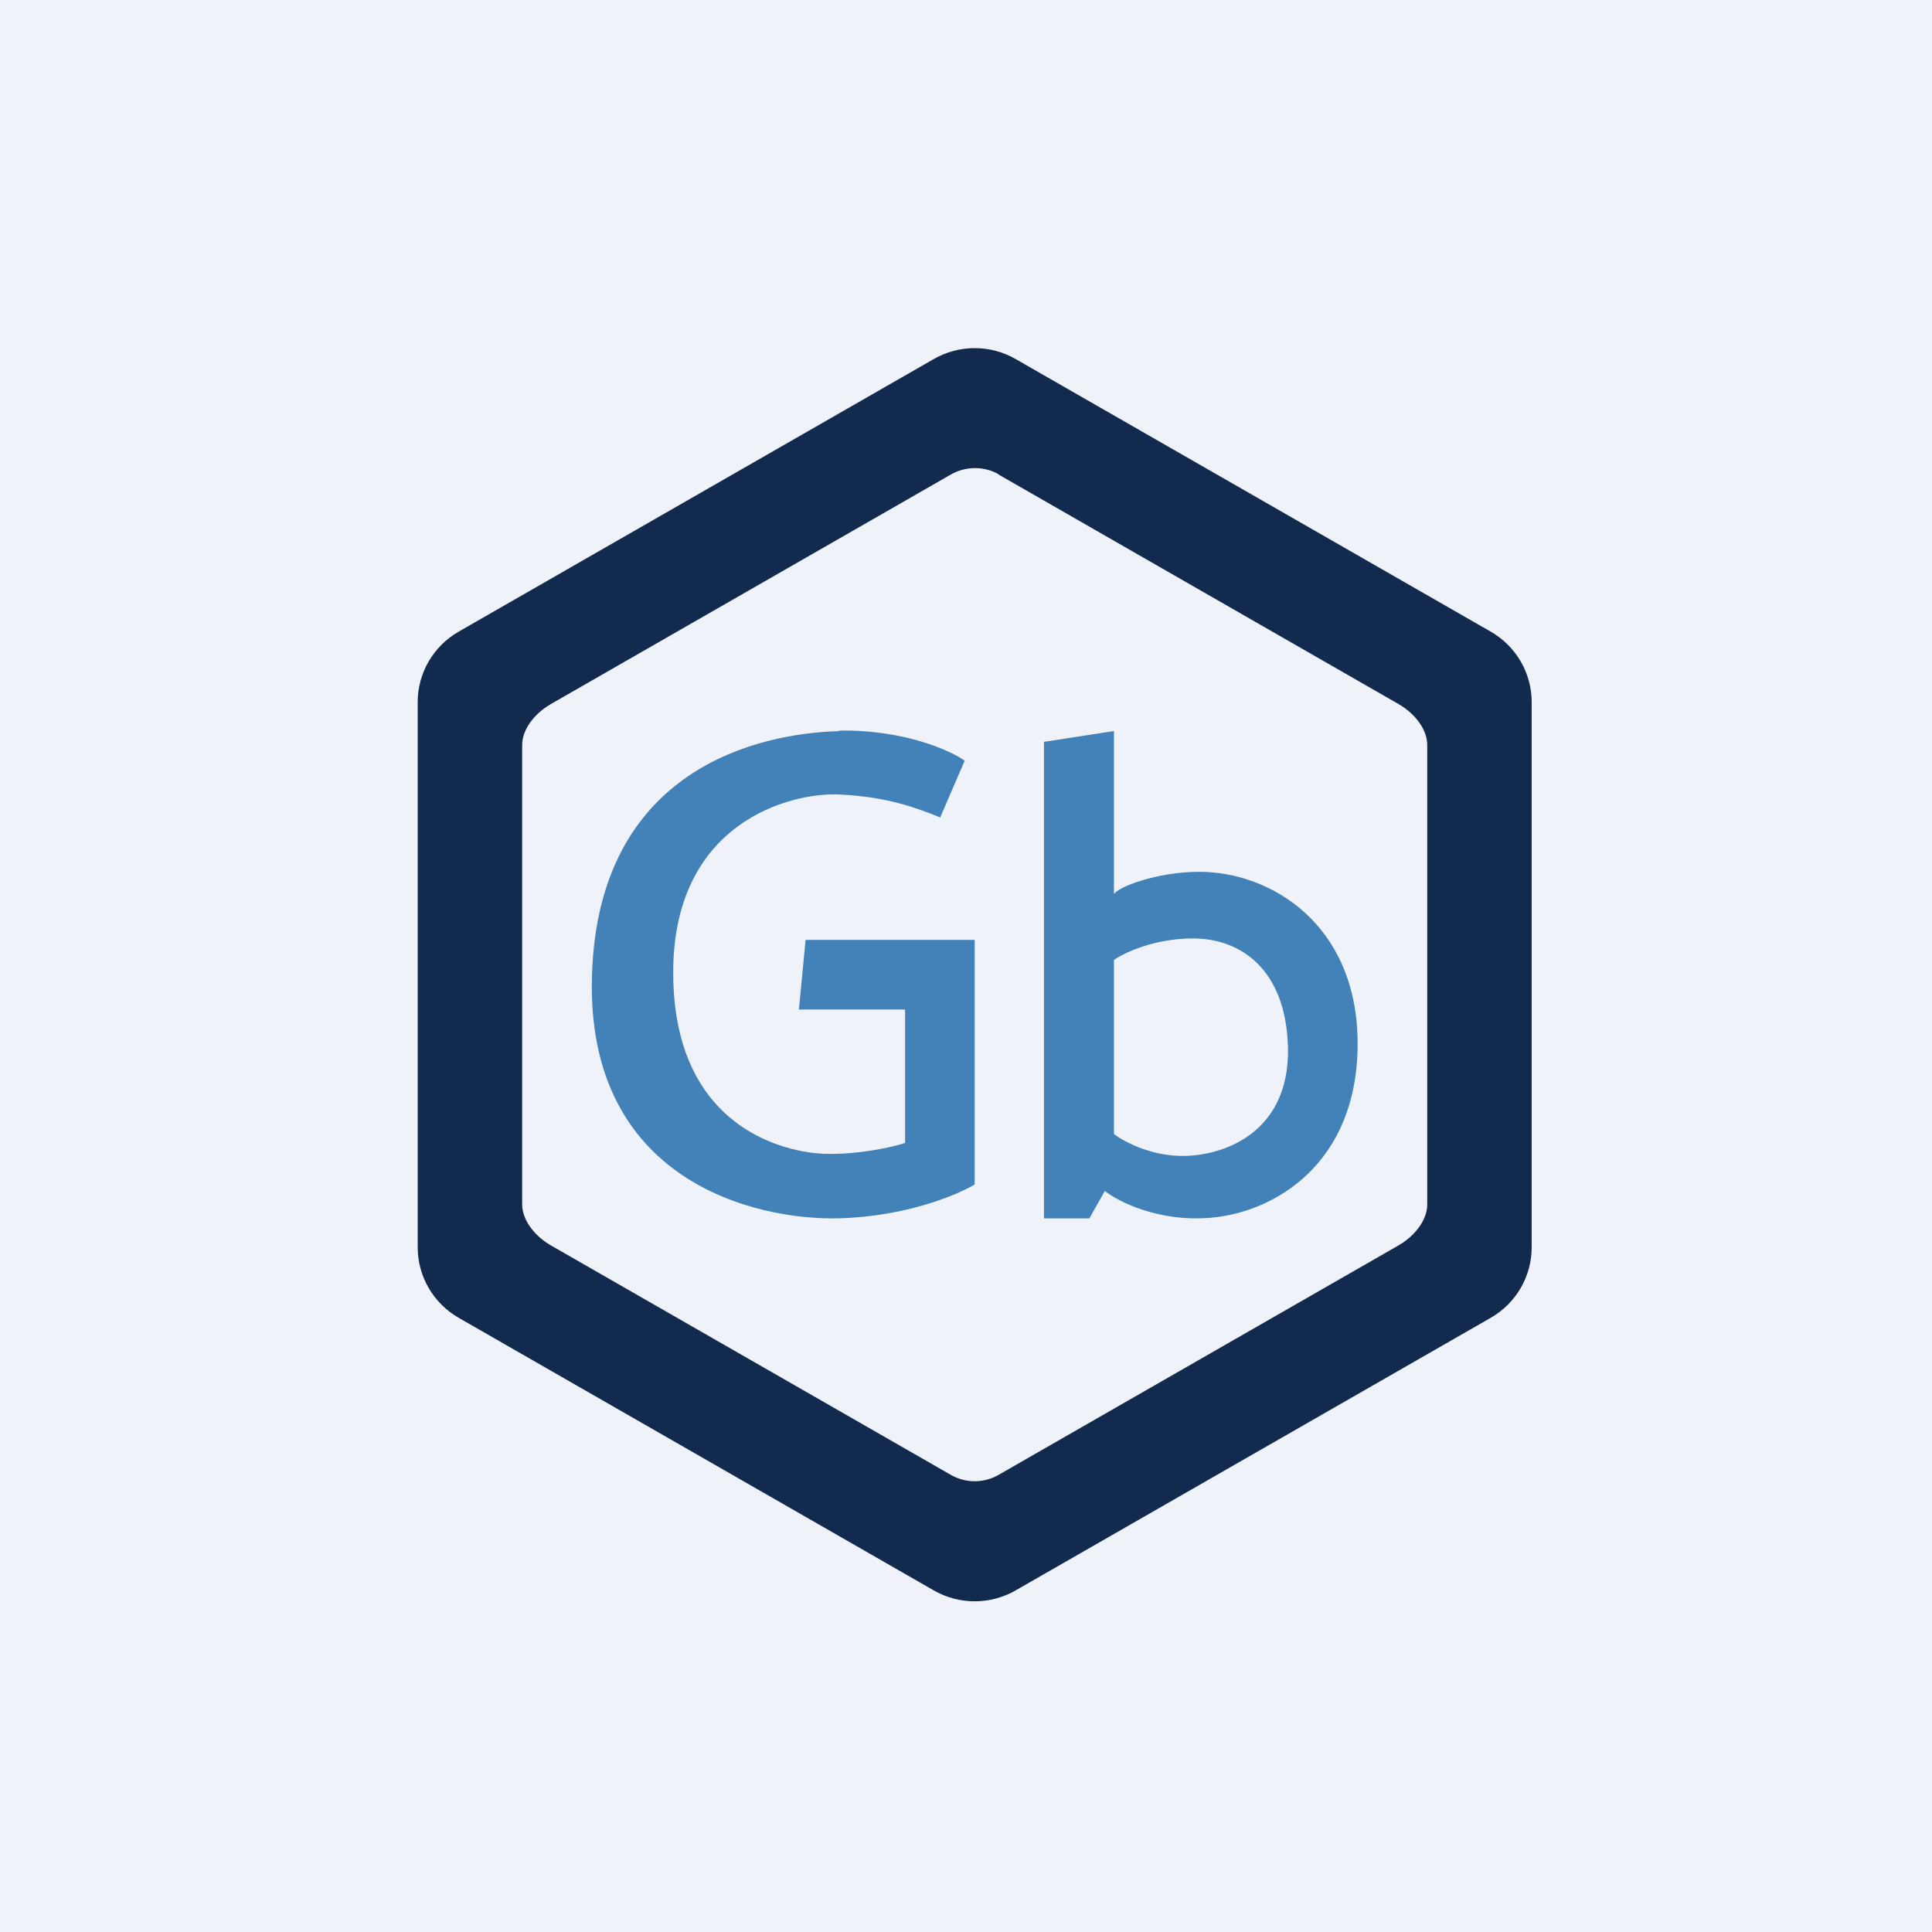
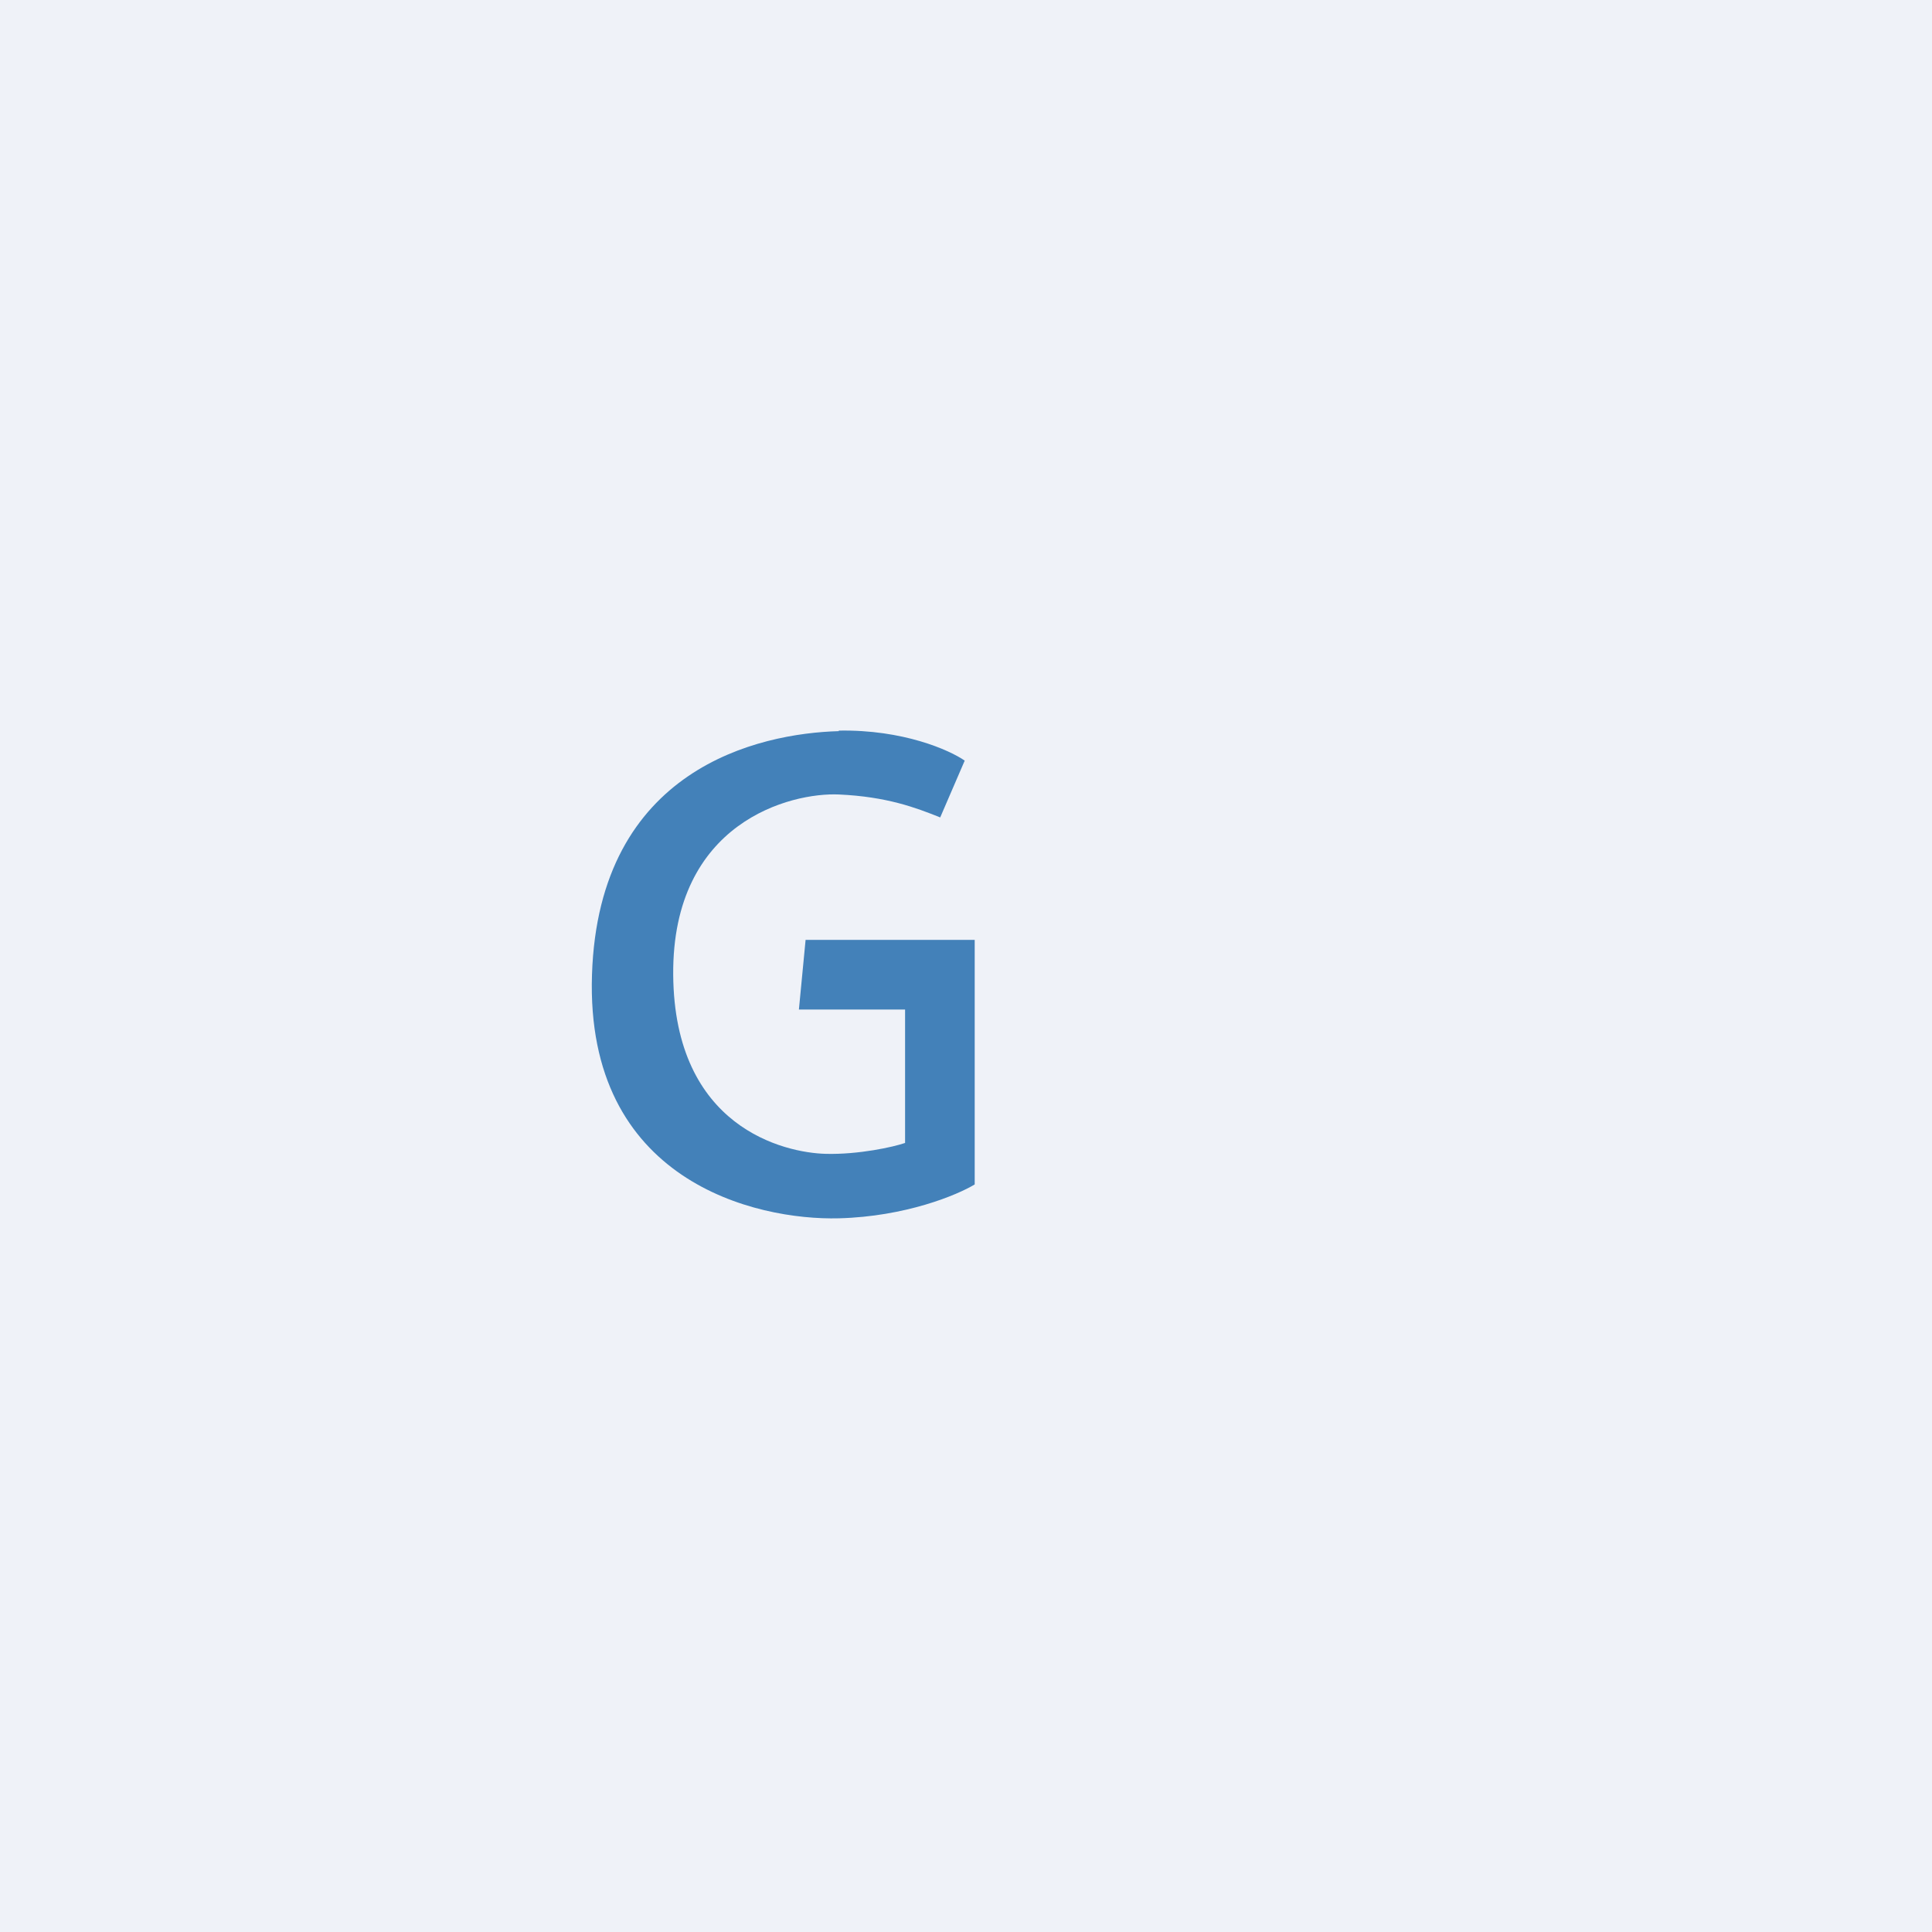
<svg xmlns="http://www.w3.org/2000/svg" viewBox="0 0 55.5 55.5">
  <rect width="56" height="56" fill="rgb(239, 242, 248)" />
-   <path d="M 28.676,13.617 C 28.262,13.388 27.738,13.388 27.314,13.632 L 15.823,20.226 C 15.398,20.469 15,20.919 15,21.407 V 34.594 C 15,35.081 15.398,35.531 15.823,35.775 L 27.314,42.368 C 27.738,42.612 28.262,42.612 28.686,42.368 L 40.177,35.775 C 40.602,35.531 41,35.081 41,34.594 V 21.407 C 41,20.919 40.602,20.469 40.177,20.226 L 28.686,13.632 Z M 29.176,10.314 C 28.448,9.896 27.552,9.896 26.824,10.314 L 13.176,18.145 C 12.448,18.562 11.999,19.334 11.999,20.169 V 35.831 C 11.999,36.667 12.448,37.438 13.176,37.856 L 26.824,45.687 C 27.552,46.105 28.448,46.105 29.176,45.687 L 42.824,37.856 C 43.552,37.438 44,36.667 44,35.831 V 20.169 C 44,19.334 43.552,18.562 42.824,18.145 L 29.176,10.314 Z" clip-rule="evenodd" fill="rgb(18, 42, 77)" fill-rule="evenodd" />
  <path d="M 24.091,20.988 C 25.942,20.953 27.276,21.547 27.713,21.85 L 27.009,23.482 C 26.306,23.2 25.475,22.886 24.101,22.823 C 22.727,22.76 19.307,23.607 19.339,28 C 19.371,32.393 22.535,33.115 23.718,33.146 C 24.663,33.171 25.67,32.948 26,32.833 V 29 H 22.95 L 23.142,27 H 28 V 34.025 C 27.5,34.328 26.019,34.947 24.101,34.998 C 21.704,35.06 16.814,33.931 17.006,28 C 17.197,22.07 21.8,21.066 24.101,21.003 Z" fill="rgb(67, 129, 185)" />
-   <path d="M 29.99,21.294 V 35 H 31.295 L 31.737,34.212 C 32.126,34.52 33.278,35.107 34.768,34.983 C 36.632,34.829 39,33.409 39,29.983 C 39,26.556 36.506,25.044 34.453,25.044 C 33.221,25.044 32.074,25.496 32,25.692 V 21 L 30,21.309 Z M 32,27.575 C 32.295,27.369 33.163,26.958 34.268,26.958 C 35.651,26.958 36.927,27.853 36.998,30.045 C 37.068,32.236 35.58,33.07 34.268,33.193 C 33.219,33.292 32.319,32.823 32,32.576 V 27.575 Z" clip-rule="evenodd" fill="rgb(67, 129, 185)" fill-rule="evenodd" />
</svg>